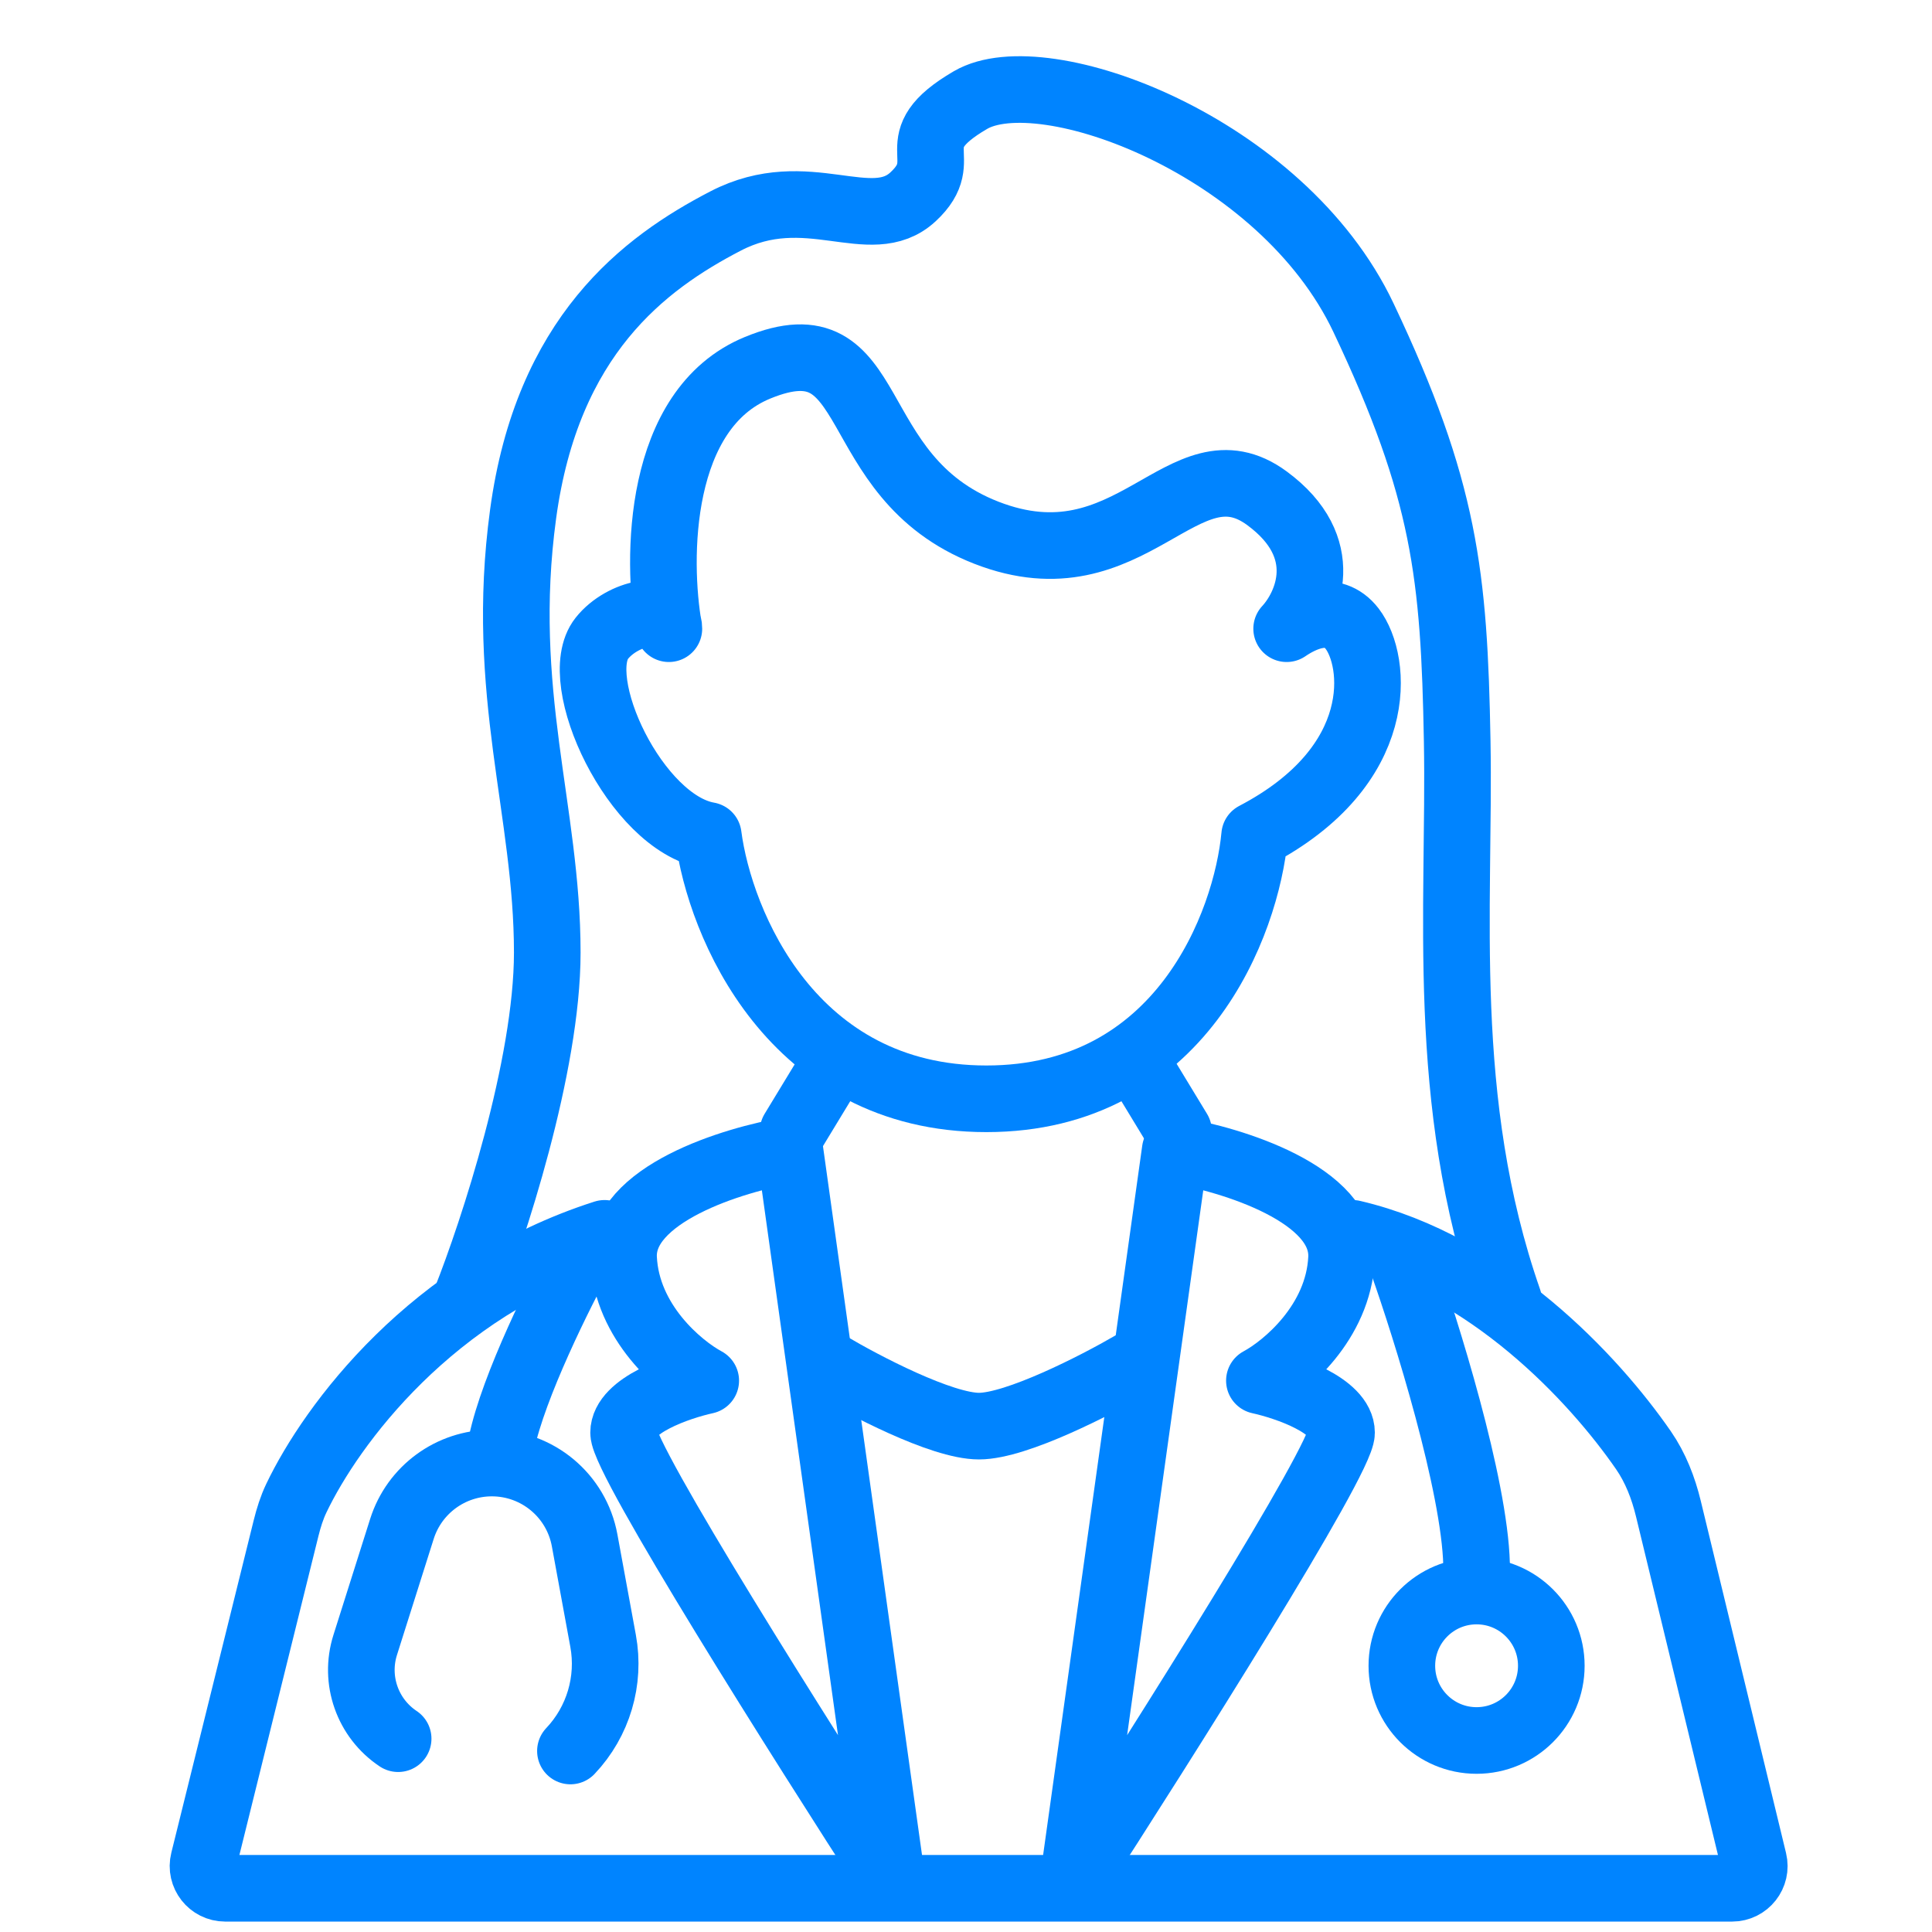
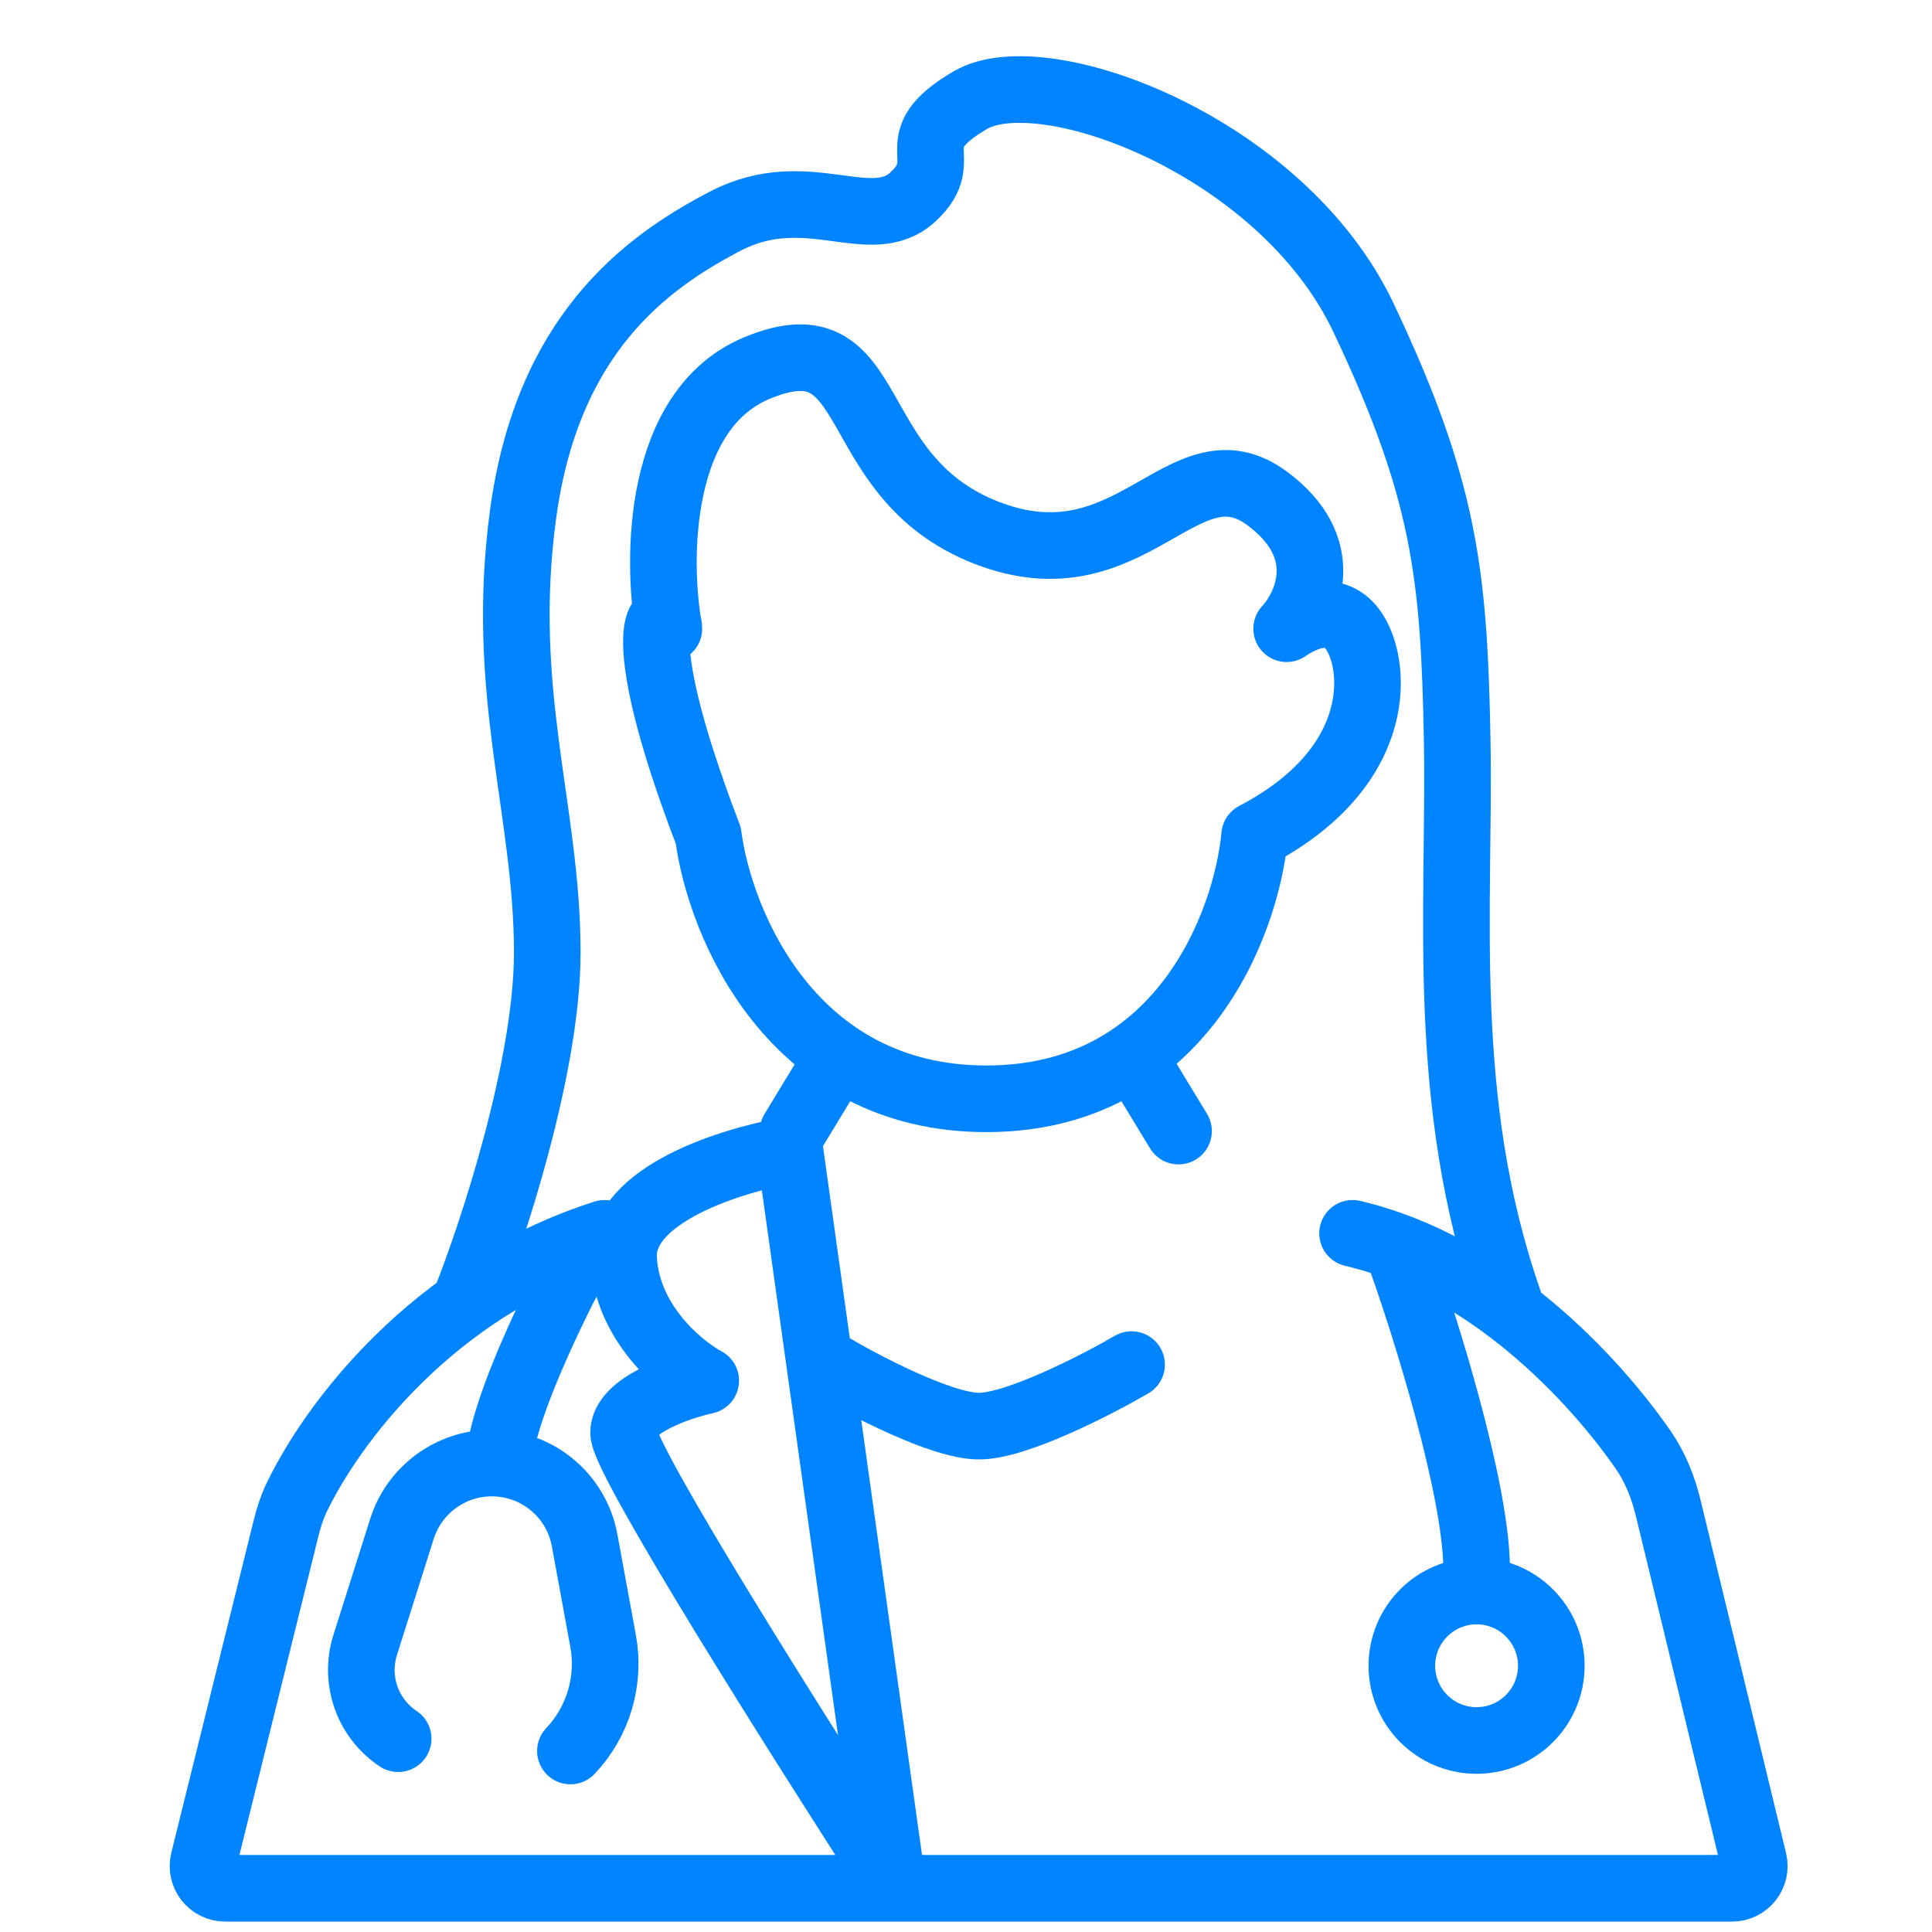
<svg xmlns="http://www.w3.org/2000/svg" width="87" height="87" viewBox="0 0 87 87" fill="none">
  <path d="M63.147 56.834C64.223 59.872 66.4 66.848 66.492 70.447" stroke="#0084FF" stroke-width="3" stroke-linecap="round" stroke-linejoin="round" />
  <path d="M27.224 55.539C19.443 58.025 14.927 64.154 13.345 67.464C13.14 67.894 12.998 68.349 12.883 68.812L9.171 83.791C9.014 84.421 9.492 85.031 10.141 85.031H77.997C78.645 85.031 79.122 84.425 78.969 83.796L75.129 67.938C74.902 67.002 74.553 66.097 74.005 65.304C71.764 62.061 67.006 56.962 60.908 55.539" stroke="#0084FF" stroke-width="3" stroke-linecap="round" stroke-linejoin="round" />
-   <path d="M60.411 56.668C60.556 53.78 55.479 52.217 52.922 51.795L48.32 84.73C52.351 78.504 60.411 65.745 60.411 64.518C60.411 63.291 57.945 62.443 56.712 62.172C57.885 61.541 60.267 59.556 60.411 56.668Z" stroke="#0084FF" stroke-width="3" stroke-linecap="round" stroke-linejoin="round" />
  <path d="M28.081 56.668C27.936 53.78 33.013 52.217 35.57 51.795L40.172 84.73C36.142 78.504 28.081 65.745 28.081 64.518C28.081 63.291 30.547 62.443 31.78 62.172C30.607 61.541 28.225 59.556 28.081 56.668Z" stroke="#0084FF" stroke-width="3" stroke-linecap="round" stroke-linejoin="round" />
  <path d="M37.454 48.07L35.715 50.934" stroke="#0084FF" stroke-width="3" stroke-linecap="round" stroke-linejoin="round" />
  <path d="M51.331 48.07L53.07 50.934" stroke="#0084FF" stroke-width="3" stroke-linecap="round" stroke-linejoin="round" />
  <path d="M37.324 61.449C38.876 62.373 42.4 64.22 44.085 64.22C45.77 64.22 49.368 62.373 50.956 61.449" stroke="#0084FF" stroke-width="3" stroke-linecap="round" stroke-linejoin="round" />
  <path d="M26.241 56.351C25.244 58.161 23.116 62.425 22.584 64.996" stroke="#0084FF" stroke-width="3" stroke-linecap="round" stroke-linejoin="round" />
  <path d="M17.929 78.295V78.295C16.55 77.376 15.945 75.657 16.445 74.077L18.099 68.849C18.658 67.083 20.296 65.882 22.149 65.882V65.882C24.199 65.882 25.956 67.346 26.326 69.362L27.158 73.891C27.487 75.684 26.941 77.526 25.687 78.849V78.849" stroke="#0084FF" stroke-width="3" stroke-linecap="round" stroke-linejoin="round" />
  <ellipse cx="66.492" cy="75.011" rx="3.365" ry="3.365" stroke="#0084FF" stroke-width="3" stroke-linecap="round" stroke-linejoin="round" />
-   <path d="M57.939 28.311C58.641 27.831 60.003 27.158 60.889 28.311C61.998 29.752 62.512 34.475 56.498 37.621C56.128 41.574 53.195 49.48 44.417 49.48C35.64 49.48 32.411 41.574 31.894 37.621C28.626 37.052 25.608 30.63 27.098 28.747C28.037 27.561 30.12 27.166 30.12 28.311C29.566 25.171 29.588 18.425 34.11 16.563C39.763 14.236 37.879 21.44 44.417 23.989C50.956 26.538 53.284 19.666 57.052 22.437C60.067 24.654 58.899 27.277 57.939 28.311Z" stroke="#0084FF" stroke-width="3" stroke-linecap="round" stroke-linejoin="round" />
+   <path d="M57.939 28.311C58.641 27.831 60.003 27.158 60.889 28.311C61.998 29.752 62.512 34.475 56.498 37.621C56.128 41.574 53.195 49.48 44.417 49.48C35.64 49.48 32.411 41.574 31.894 37.621C28.037 27.561 30.12 27.166 30.12 28.311C29.566 25.171 29.588 18.425 34.11 16.563C39.763 14.236 37.879 21.44 44.417 23.989C50.956 26.538 53.284 19.666 57.052 22.437C60.067 24.654 58.899 27.277 57.939 28.311Z" stroke="#0084FF" stroke-width="3" stroke-linecap="round" stroke-linejoin="round" />
  <path d="M20.969 58.549C22.194 55.464 24.644 48.013 24.644 42.894C24.644 36.496 22.466 31.187 23.555 23.155C24.644 15.124 29 11.857 32.676 9.951C36.351 8.045 39.21 10.632 41.116 8.862C43.022 7.092 40.435 6.412 43.702 4.506C46.969 2.6 57.724 6.548 61.399 14.307C65.075 22.067 65.483 25.878 65.619 33.365C65.755 40.852 64.802 49.565 67.933 58.549" stroke="#0084FF" stroke-width="3" stroke-linecap="round" stroke-linejoin="round" />
</svg>